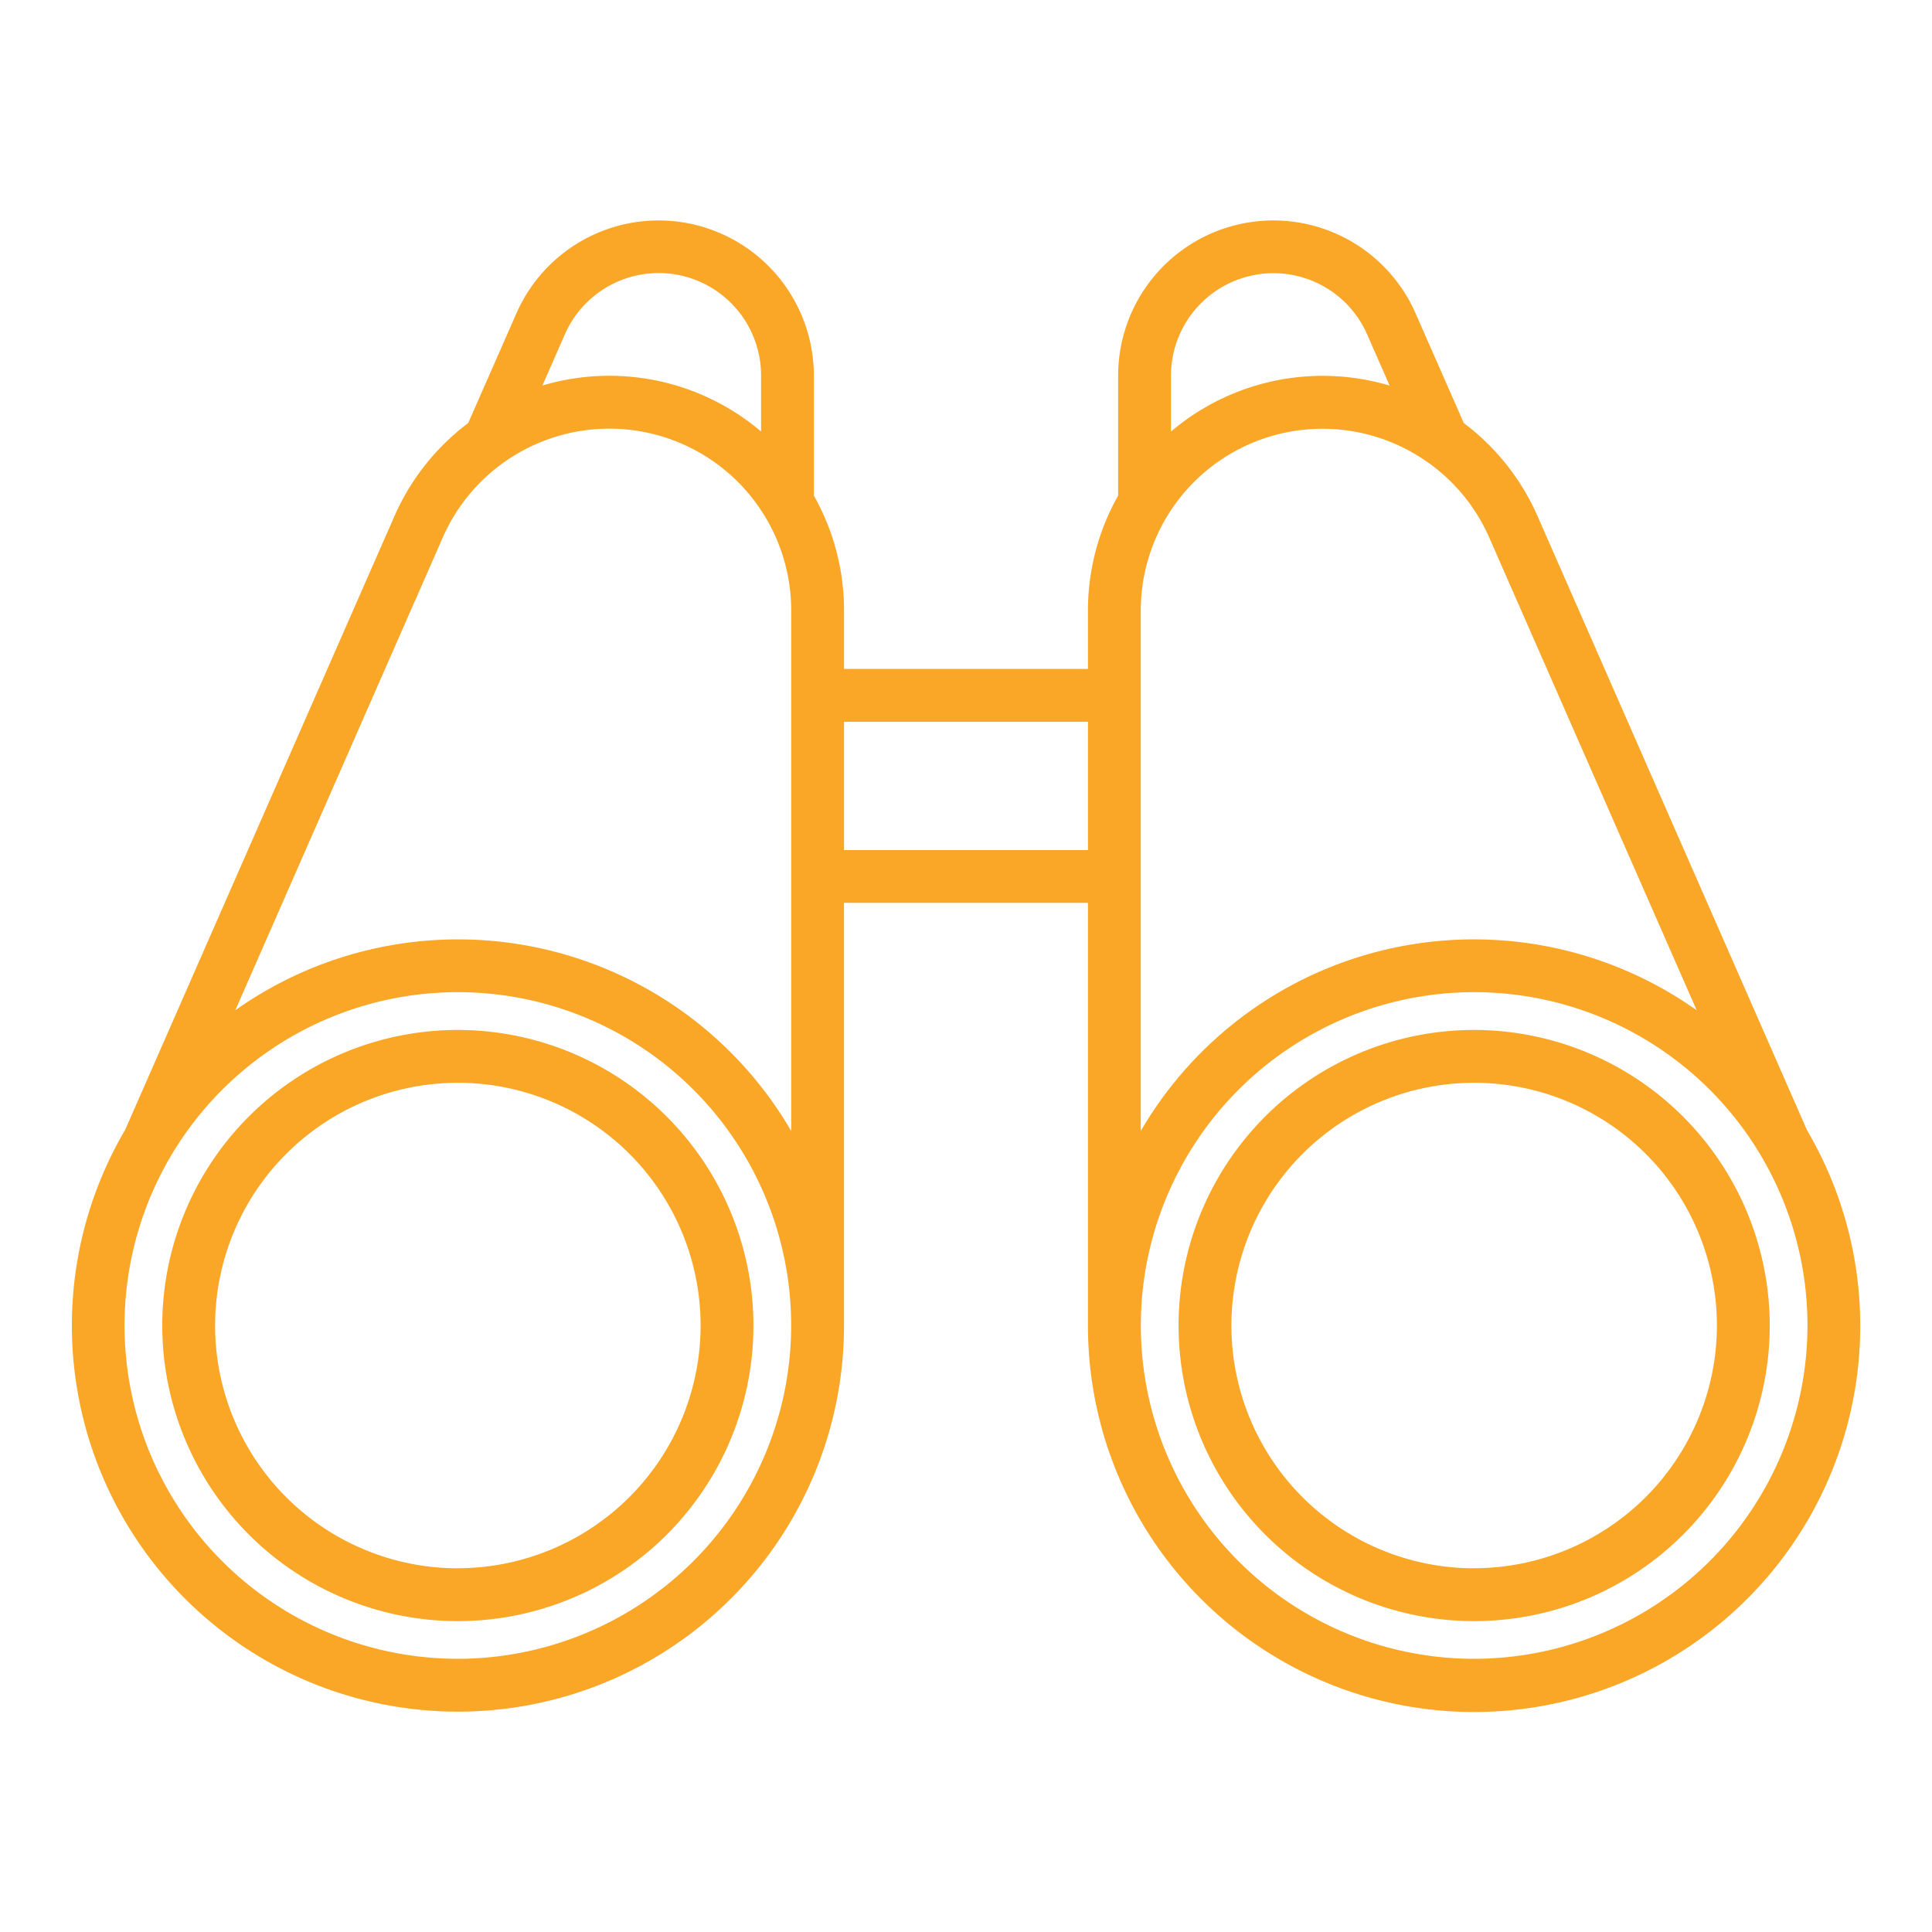
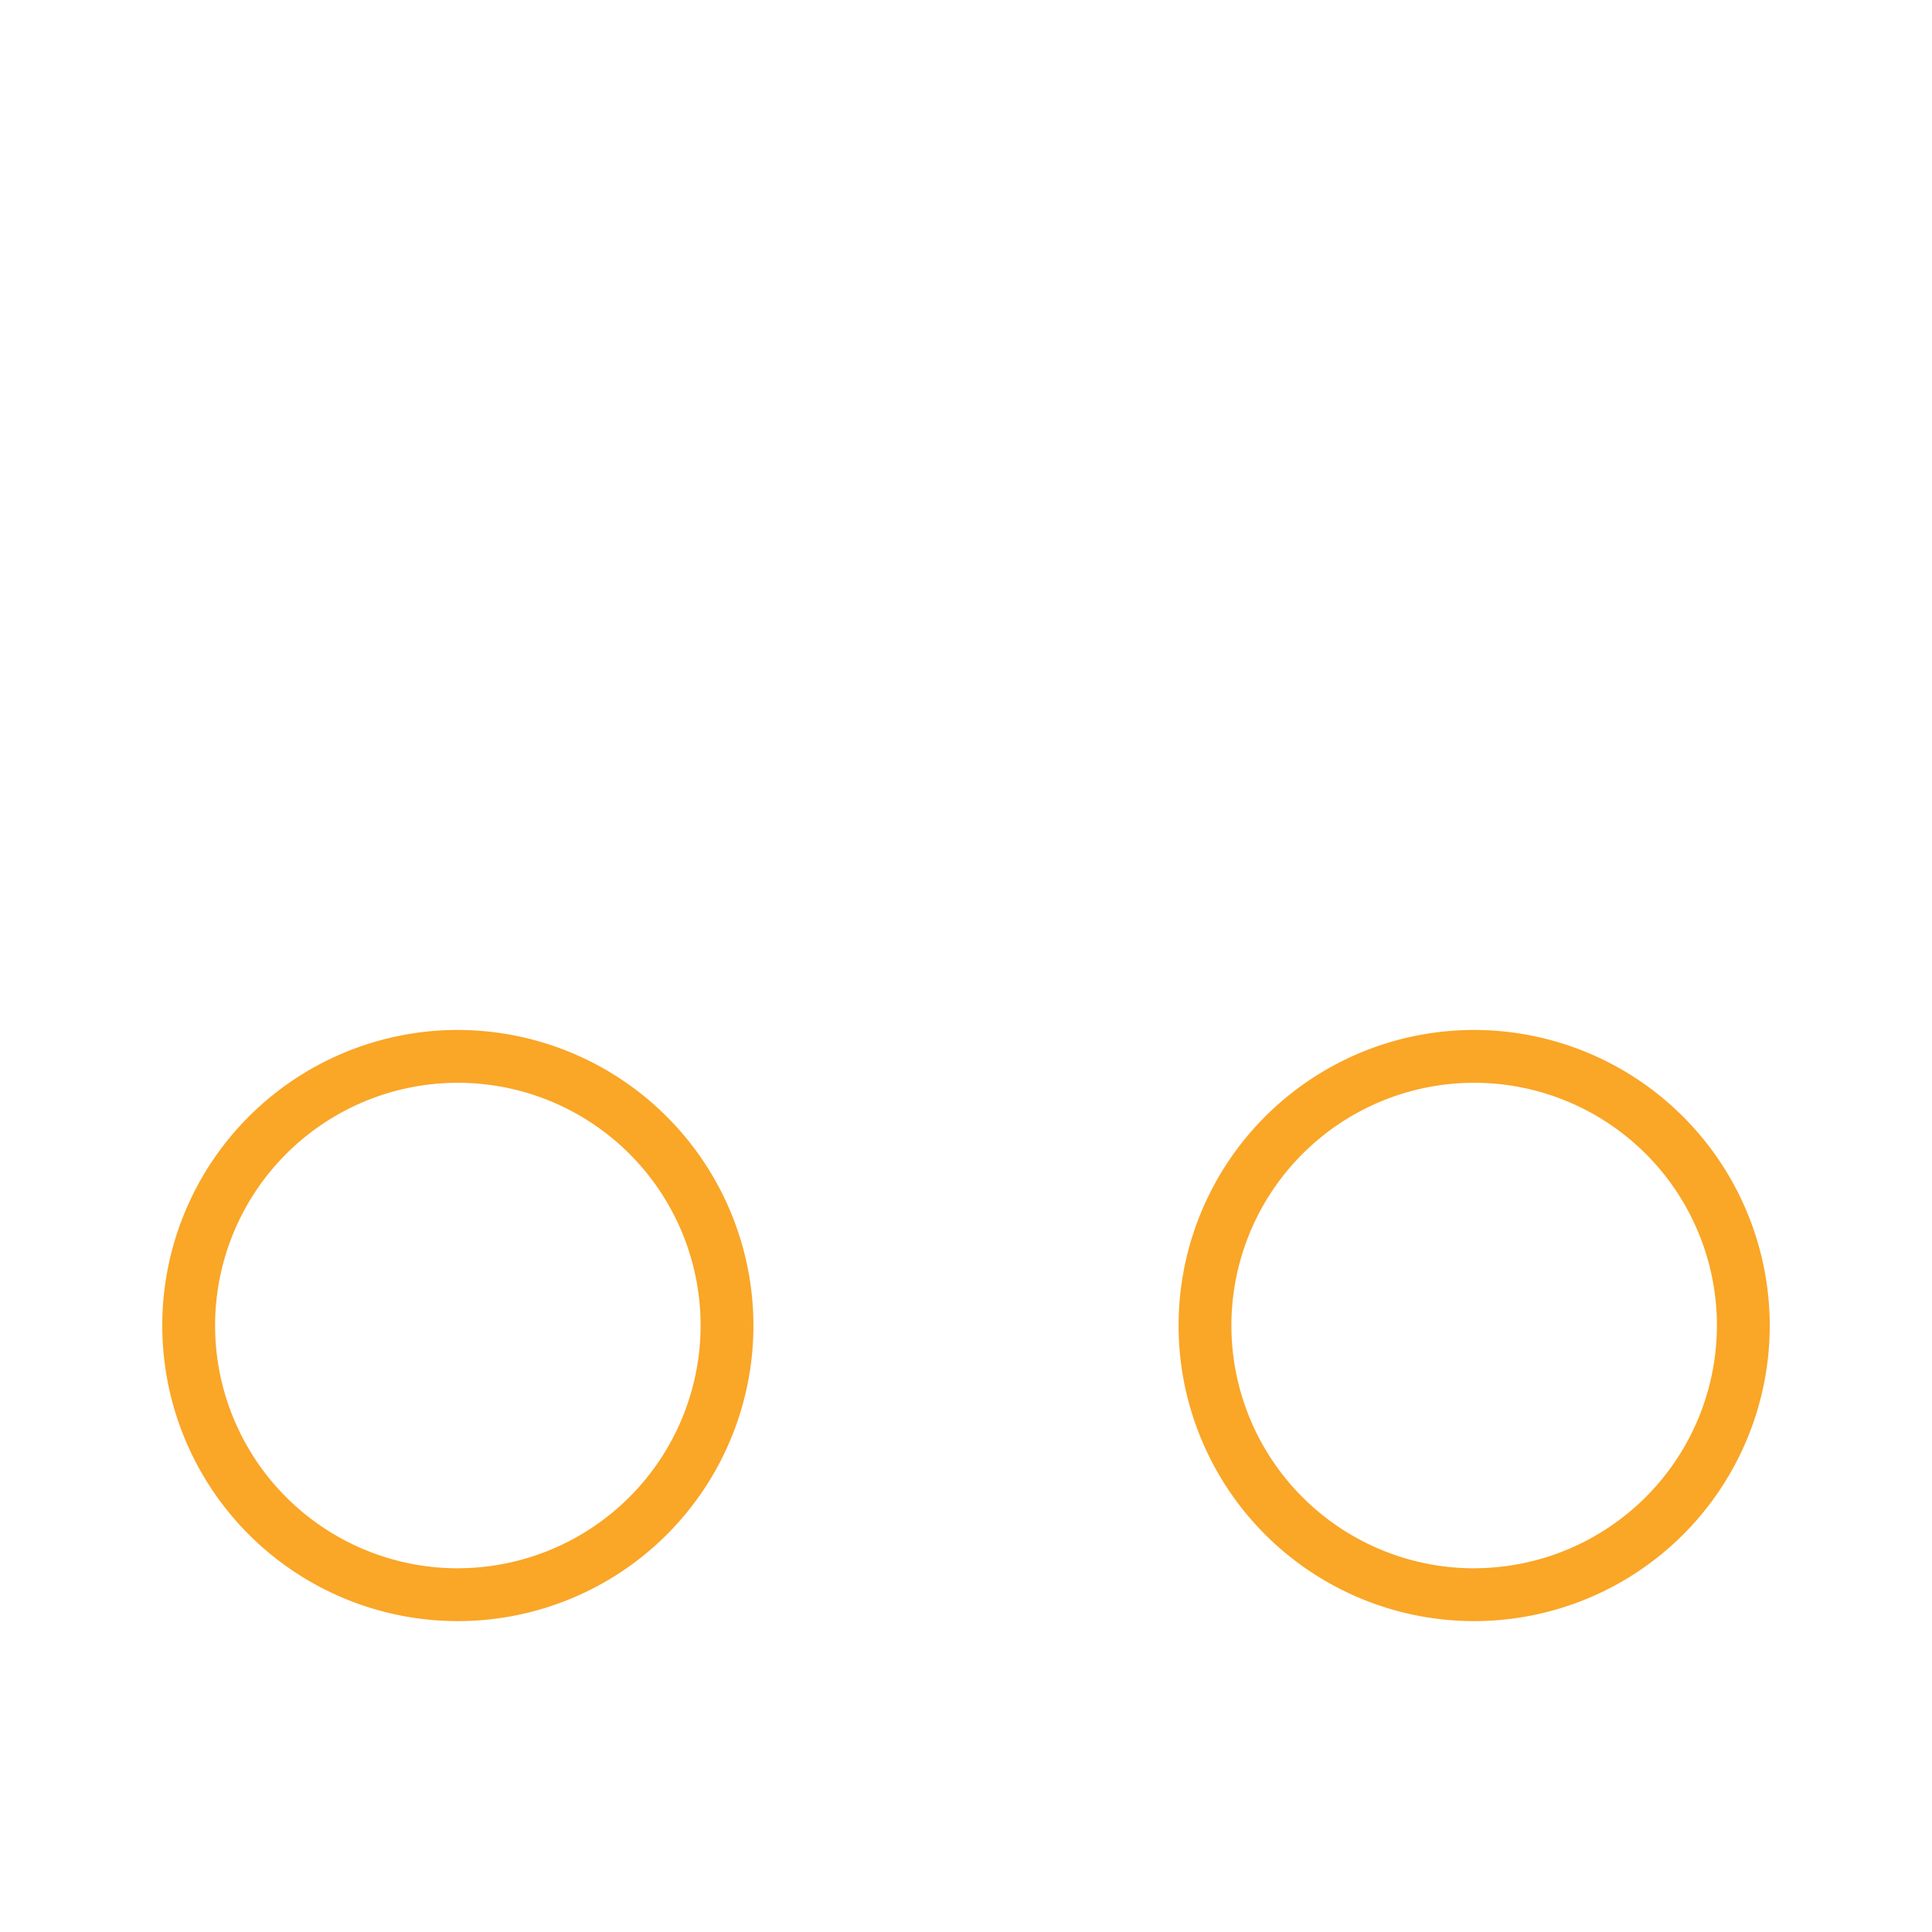
<svg xmlns="http://www.w3.org/2000/svg" version="1.1" width="512" height="512" x="0" y="0" viewBox="0 0 128 128" style="enable-background:new 0 0 512 512" xml:space="preserve" class="">
  <g>
-     <path d="m119.708 74.854-.006-.017-17.83-40.629a15.519 15.519 0 0 0-4.892-6.18l-3.2-7.281a10.286 10.286 0 0 0-19.7 4.132v7.957a15.46 15.46 0 0 0-2 7.613v3.87H55.92V40.45a15.457 15.457 0 0 0-2-7.613V24.88a10.286 10.286 0 0 0-19.7-4.133l-3.2 7.281a15.519 15.519 0 0 0-4.892 6.179L8.3 74.837l-.006.017a25.578 25.578 0 1 0 47.624 13V59.815H72.08v28.039a25.583 25.583 0 1 0 47.624-13zM75.58 40.984v-.53A12.04 12.04 0 0 1 94.549 30.6h.006a12.029 12.029 0 0 1 4.112 5.015l1.829 4.17.007.013 11.907 27.134a25.537 25.537 0 0 0-36.831 8zM84.37 18.1a6.776 6.776 0 0 1 6.207 4.054l1.491 3.394a15.522 15.522 0 0 0-14.488 3.045V24.88a6.793 6.793 0 0 1 6.79-6.78zM27.494 39.8l.009-.015 1.83-4.171a12.05 12.05 0 0 1 23.087 4.84v34.479a25.537 25.537 0 0 0-36.831-8zm9.929-17.65a6.786 6.786 0 0 1 13 2.727v3.713a15.522 15.522 0 0 0-14.488-3.046zm-7.09 87.75a22.083 22.083 0 1 1 22.084-22.08 22.108 22.108 0 0 1-22.084 22.08zM55.92 56.32v-8.5h16.16v8.5zm41.747 53.58a22.083 22.083 0 1 1 22.083-22.08 22.109 22.109 0 0 1-22.083 22.08z" fill="#faa627" data-original="#000000" />
    <path d="M97.667 68.237A19.583 19.583 0 1 0 117.25 87.82a19.605 19.605 0 0 0-19.583-19.583zm0 35.667A16.083 16.083 0 1 1 113.75 87.82a16.1 16.1 0 0 1-16.083 16.08zM30.333 68.237A19.583 19.583 0 1 0 49.917 87.82a19.605 19.605 0 0 0-19.584-19.583zm0 35.667A16.083 16.083 0 1 1 46.417 87.82a16.1 16.1 0 0 1-16.084 16.08z" fill="#faa627" data-original="#000000" />
  </g>
</svg>